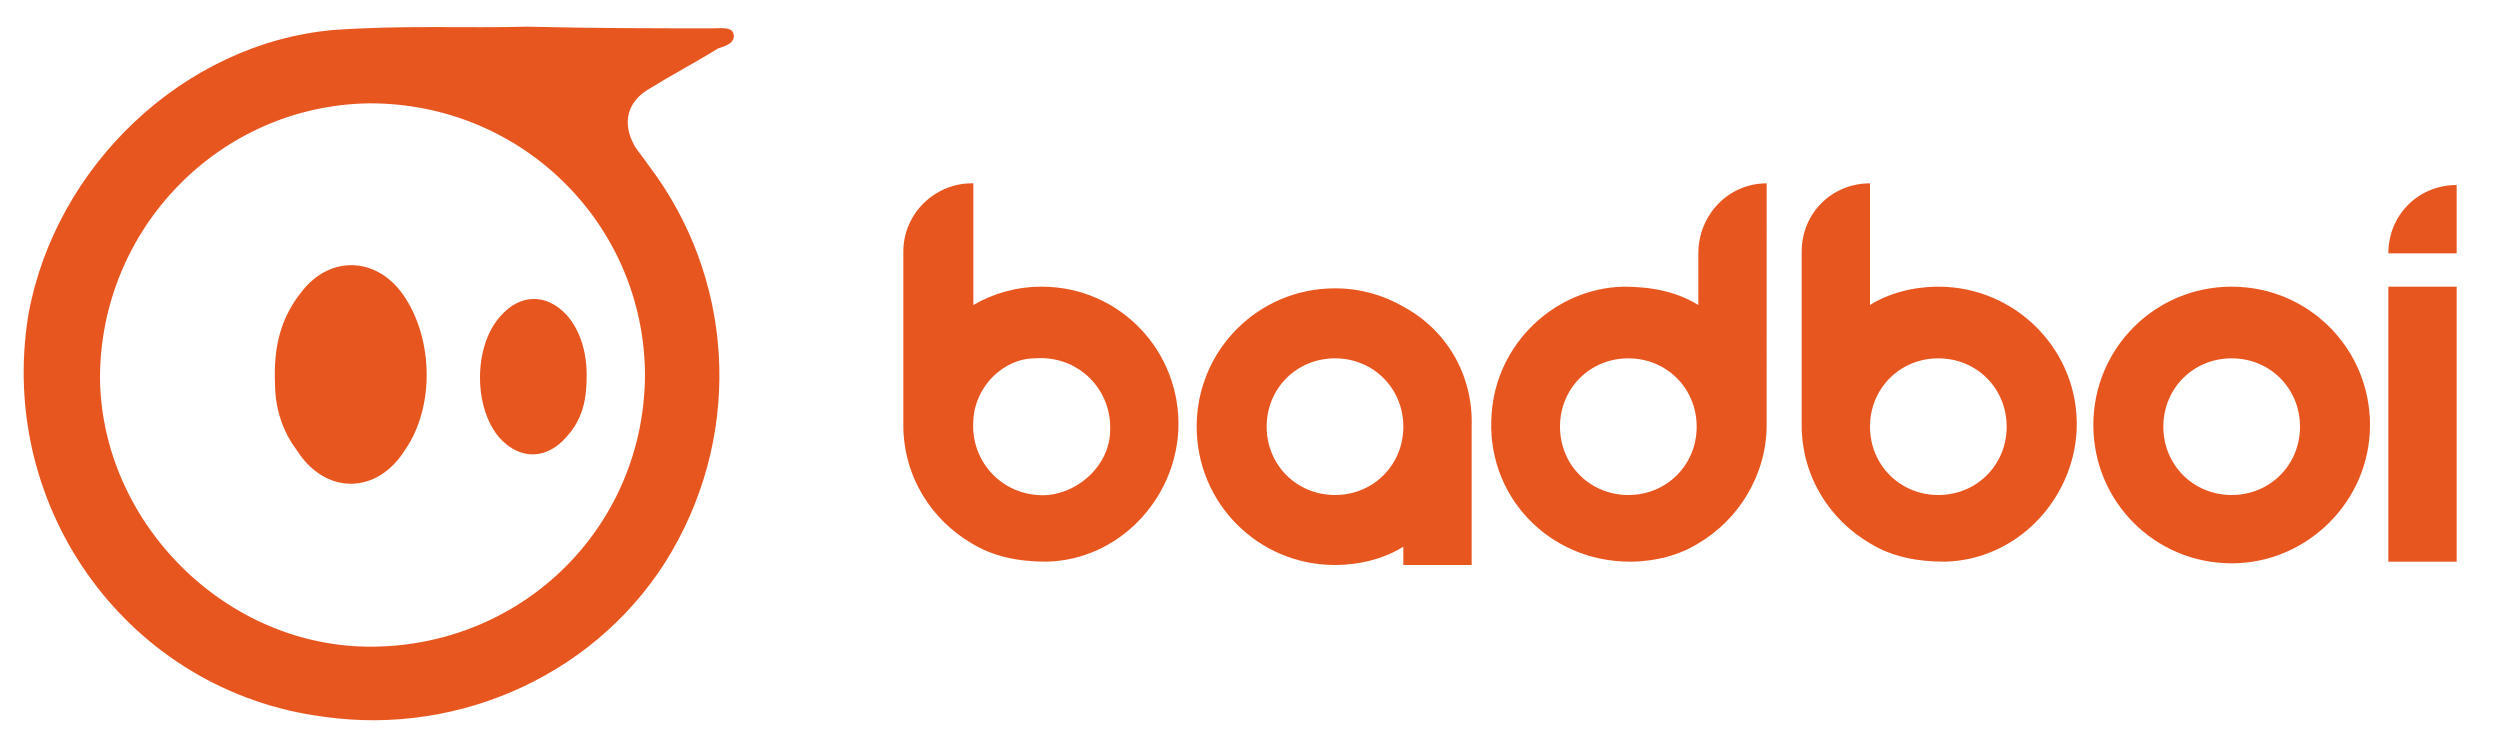
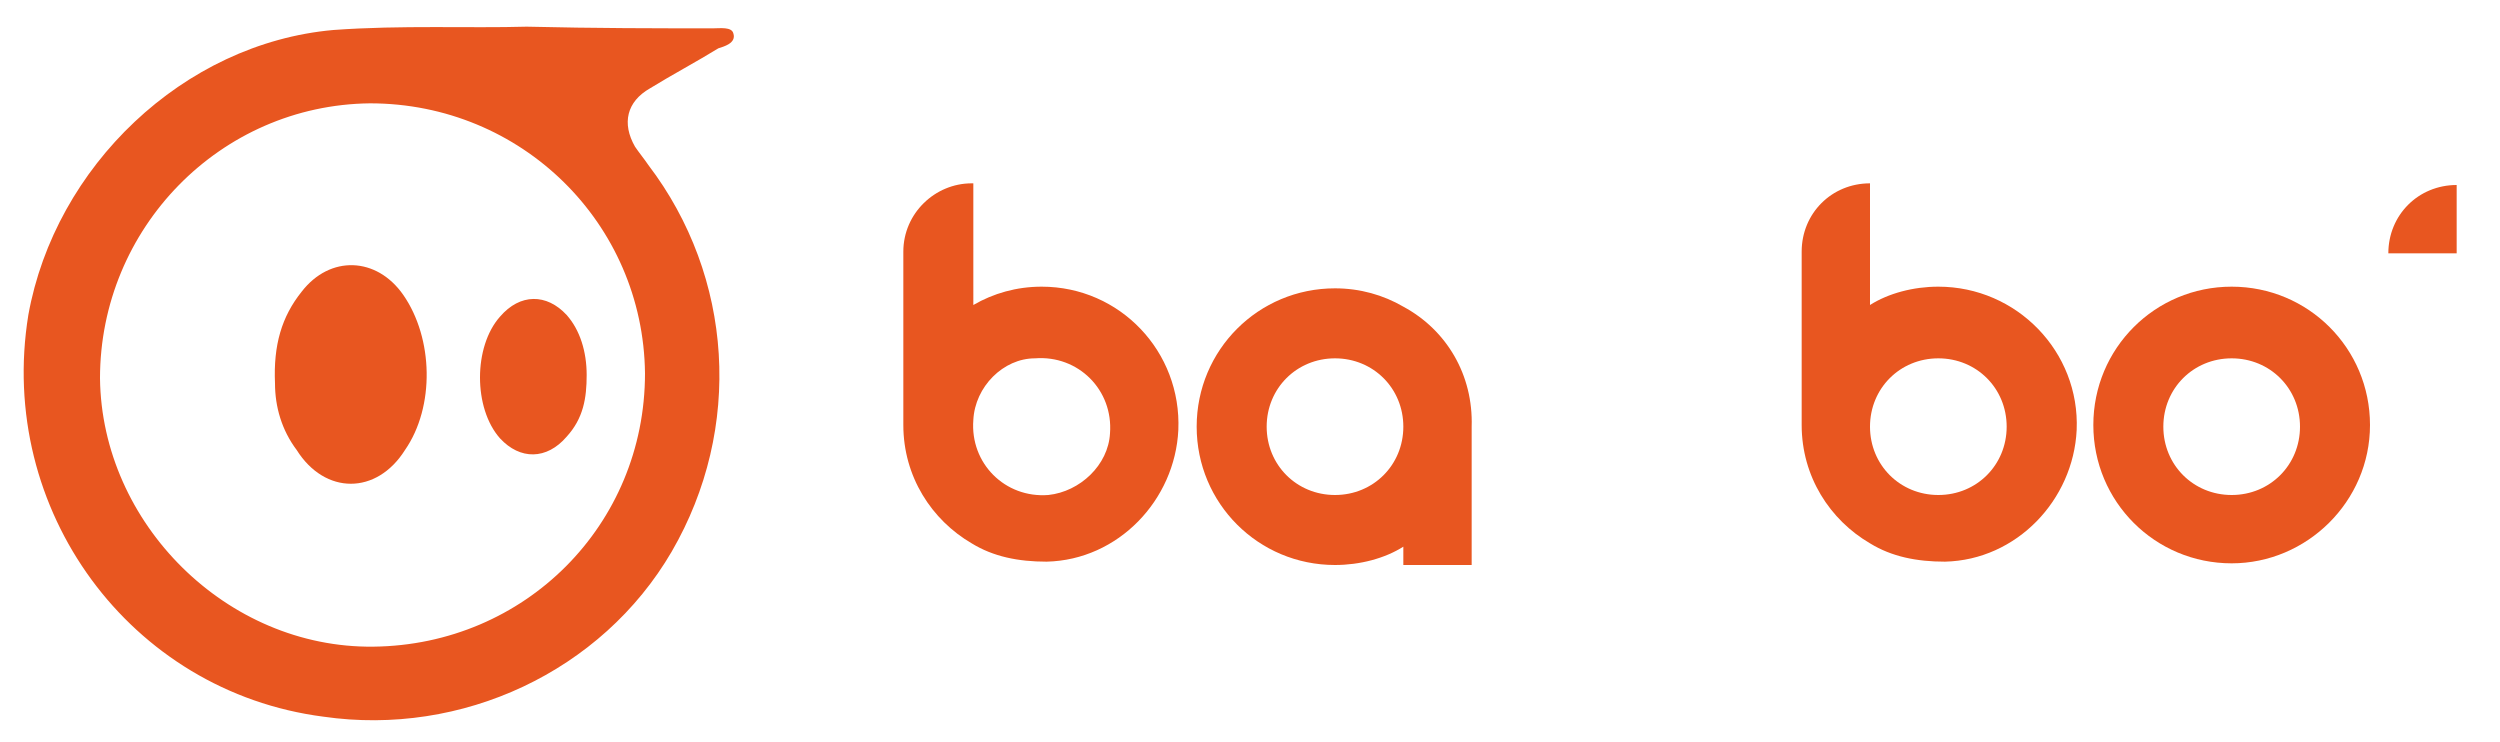
<svg xmlns="http://www.w3.org/2000/svg" id="Layer_1" x="0px" y="0px" viewBox="0 0 150 44.5" style="enable-background:new 0 0 150 44.5;" xml:space="preserve">
  <style type="text/css"> .st0{fill:#E85620;} </style>
  <path class="st0" d="M42.8,1.7c0.4,0,1.1-0.1,1.2,0.3c0.2,0.6-0.6,0.8-0.9,0.9c-1.3,0.8-2.8,1.6-4.1,2.4c-1.4,0.8-1.7,2.1-0.9,3.5 c0.2,0.3,0.6,0.8,0.8,1.1c5.1,6.7,5.7,15.8,1.4,23.2c-4.2,7.2-12.6,11.1-20.9,9.9C7.8,41.5-0.2,30.6,1.7,18.9C3.3,10,11,2.6,20,1.8 c4.1-0.3,8.2-0.1,11.6-0.2C35.8,1.7,39.3,1.7,42.8,1.7z M22.2,6.2C13.2,6.3,6,13.7,6,22.7c0.1,8.7,7.6,16.2,16.4,16.1 c9.1-0.1,16.3-7.3,16.3-16.4C38.6,13.4,31.3,6.2,22.2,6.2z" />
  <path class="st0" d="M16.5,23c-0.1-2.3,0.4-4,1.6-5.5c1.7-2.2,4.5-2.1,6.1,0.2c1.8,2.6,1.9,6.7,0.1,9.3c-1.7,2.7-4.8,2.7-6.5,0 C16.9,25.8,16.5,24.4,16.5,23z" />
  <path class="st0" d="M35.2,22.5c0,1.4-0.2,2.6-1.2,3.7c-1.2,1.4-2.8,1.4-4,0.1c-1.6-1.8-1.6-5.5,0-7.3c1.2-1.4,2.8-1.4,4-0.1 C34.8,19.8,35.2,21.1,35.2,22.5z" />
-   <rect x="143.3" y="17.2" class="st0" width="4.1" height="16.5" />
  <path class="st0" d="M147.4,15.2h-4.1l0,0c0-2.3,1.8-4.1,4.1-4.1l0,0V15.2L147.4,15.2z" />
  <path class="st0" d="M116.3,17.2c-1.5,0-3,0.4-4.1,1.1V11l0,0c-2.3,0-4.1,1.8-4.1,4.1v10.4c0,3.1,1.7,5.7,4.1,7.1 c1.3,0.8,2.8,1.1,4.5,1.1c4.3-0.1,7.7-3.7,7.9-7.9C124.8,21.1,121,17.2,116.3,17.2z M116.3,29.7c-2.3,0-4.1-1.8-4.1-4.1 s1.8-4.1,4.1-4.1c2.3,0,4.1,1.8,4.1,4.1S118.6,29.7,116.3,29.7z" />
-   <path class="st0" d="M101.9,15.2v3.1c-1.3-0.8-2.8-1.1-4.5-1.1c-4.1,0.1-7.6,3.4-7.9,7.6c-0.4,4.9,3.4,8.9,8.3,8.9 c1.5,0,3-0.4,4.1-1.1c2.4-1.4,4.1-4.1,4.1-7.1V11l0,0C103.7,11,101.9,12.9,101.9,15.2z M97.7,29.7c-2.3,0-4.1-1.8-4.1-4.1 s1.8-4.1,4.1-4.1s4.1,1.8,4.1,4.1S100,29.7,97.7,29.7z" />
  <path class="st0" d="M62.5,17.2c-1.5,0-2.9,0.4-4.1,1.1V11h-0.1c-2.2,0-4.1,1.8-4.1,4.1v10.4c0,3.1,1.7,5.7,4.1,7.1 c1.3,0.8,2.8,1.1,4.5,1.1c4.3-0.1,7.7-3.7,7.9-7.9C70.9,21.1,67.2,17.2,62.5,17.2z M62.9,29.7c-2.6,0.2-4.7-1.9-4.5-4.5 c0.1-2,1.8-3.7,3.7-3.7c2.6-0.2,4.7,1.9,4.5,4.5C66.5,27.9,64.8,29.5,62.9,29.7z" />
  <path class="st0" d="M84.2,18.4c-1.2-0.7-2.6-1.1-4.1-1.1c-4.6,0-8.3,3.7-8.3,8.3s3.7,8.3,8.3,8.3c1.5,0,3-0.4,4.1-1.1v1.1h4.1v-8.3 C88.4,22.5,86.8,19.8,84.2,18.4z M80.1,29.7c-2.3,0-4.1-1.8-4.1-4.1s1.8-4.1,4.1-4.1c2.3,0,4.1,1.8,4.1,4.1S82.4,29.7,80.1,29.7z" />
  <path class="st0" d="M133.9,17.2c-4.6,0-8.3,3.7-8.3,8.3s3.7,8.3,8.3,8.3c4.5,0,8.3-3.7,8.3-8.3S138.5,17.2,133.9,17.2z M133.9,29.7 c-2.3,0-4.1-1.8-4.1-4.1s1.8-4.1,4.1-4.1s4.1,1.8,4.1,4.1S136.2,29.7,133.9,29.7z" />
</svg>